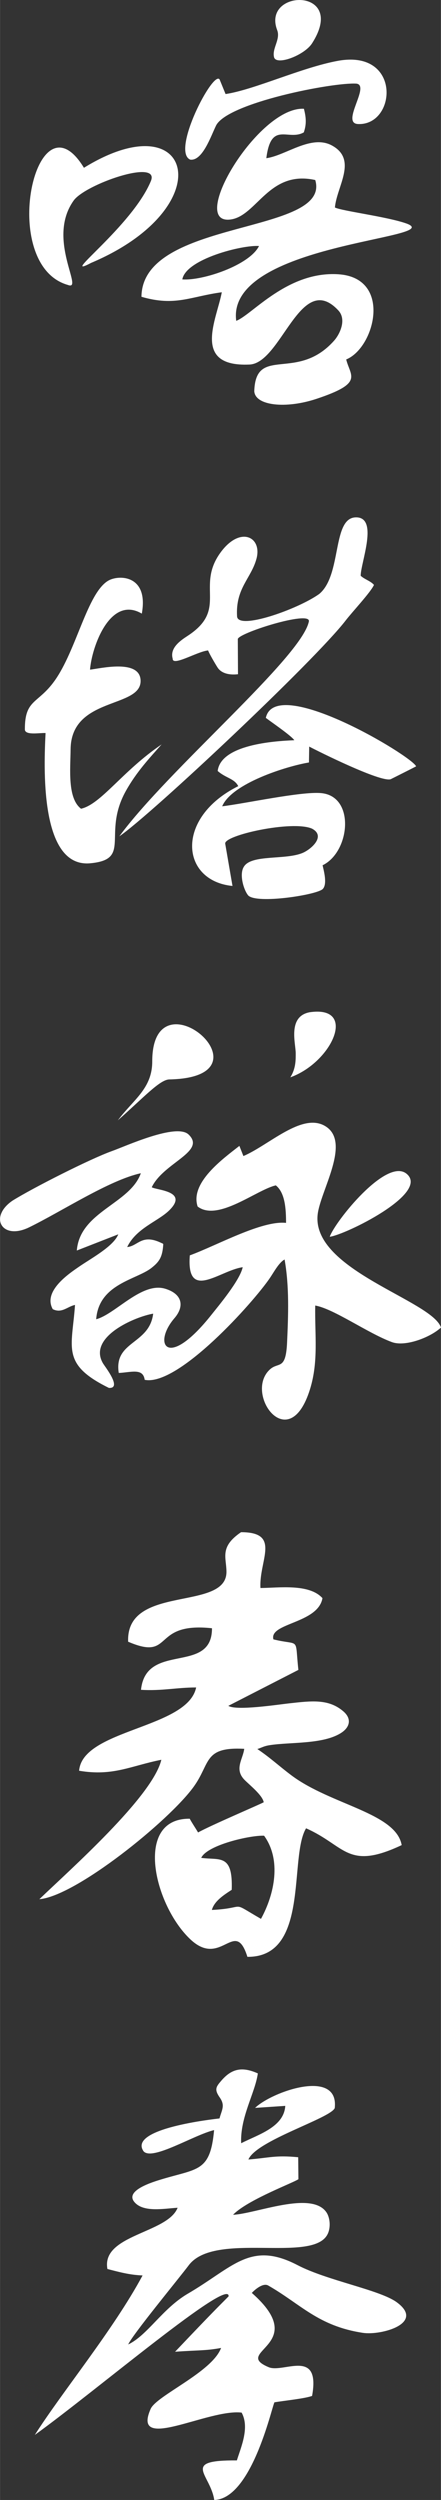
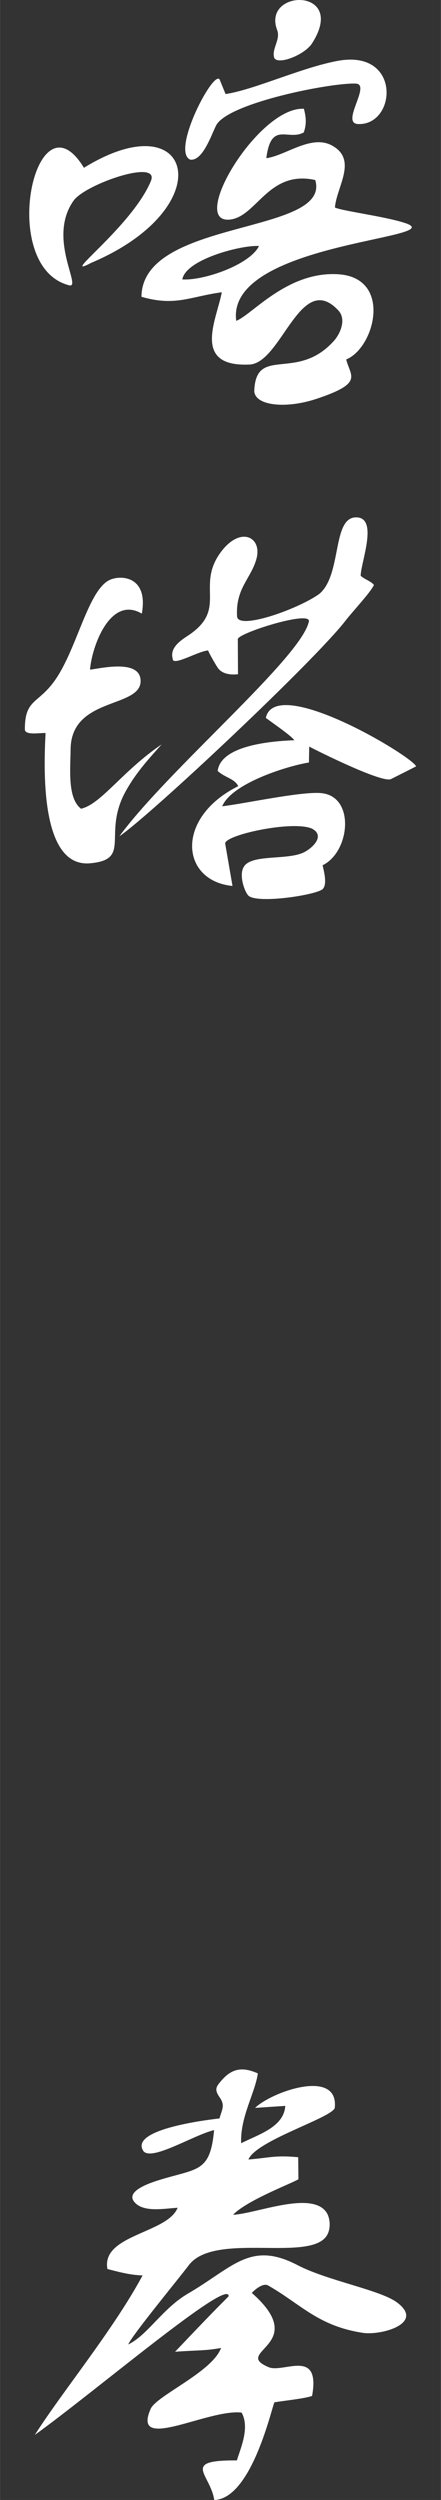
<svg xmlns="http://www.w3.org/2000/svg" xml:space="preserve" width="212px" height="1200px" version="1.1" style="shape-rendering:geometricPrecision; text-rendering:geometricPrecision; image-rendering:optimizeQuality; fill-rule:evenodd; clip-rule:evenodd" viewBox="0 0 141.92 803.5">
  <rect x="0" y="0" width="141.92" height="803.5" fill="#333333" stroke="none" />
  <defs>
    <style type="text/css">
   
    .fil0 {fill:white}
   
  </style>
  </defs>
  <g id="Ebene_x0020_1">
-     <path class="fil0" d="M64.75 597.12c1.9,-4.14 15.82,-7.32 20.24,-7.12 5.62,7.75 3.4,18.72 -1,26.73 -10.46,-6.03 -3.96,-3.44 -15.81,-2.87 0.77,-2.88 3.97,-4.89 6.39,-6.47 0.41,-11.69 -3.83,-9.45 -9.82,-10.27zm12.82 -104.67c-6.99,4.76 -4.71,8.12 -4.69,12.72 0.05,12.86 -32.37,3.87 -31.65,22.48 14.84,6.37 7.25,-6.46 26.99,-4.33 0.05,15.03 -21.21,4.22 -22.85,19.79 6.58,0.41 11.44,-0.75 17.75,-0.76 -2.69,13.24 -36.59,13.38 -37.67,26.77 10.97,1.84 16.57,-1.57 26.47,-3.53 -2.79,11.85 -29.54,35.46 -39.27,44.82 11.75,-0.98 41.75,-25.17 49.68,-36.15 5.49,-7.61 3.1,-12.88 16.27,-12.19 -0.4,3.33 -3.31,6.53 0.11,10 1.55,1.58 5.77,4.9 6.16,7.17 -0.38,0.34 -17.2,7.49 -21.13,9.72 -0.83,-1.42 -1.89,-2.94 -2.69,-4.42 -18.09,-0.17 -11.47,27.88 0.29,38.84 9.93,9.25 14.27,-7.2 18.28,5.55 20.16,0.18 13.29,-32.04 18.88,-41.31 12.71,5.58 13.23,13.67 30.78,5.4 -1.82,-10.33 -22.75,-12.91 -35.44,-22.38 -3.89,-2.9 -6.82,-5.68 -11.02,-8.5 1.56,-0.49 2.02,-0.94 4.04,-1.25 6.6,-1.03 17.27,-0.2 23.03,-4 2.65,-1.75 3.42,-4.43 0.62,-6.85 -4.73,-4.08 -10.24,-3.37 -17.25,-2.6 -3.81,0.41 -17.19,2.48 -19.78,0.82l22.55 -11.55c-1.2,-10.92 0.77,-7.65 -8.04,-9.81 -1.46,-5.31 14.36,-5.06 15.79,-13.25 -4.29,-4.73 -14,-3.31 -19.96,-3.26 -0.52,-8.89 6.76,-17.94 -6.25,-17.94z" />
    <path class="fil0" d="M68.95 803.5c12.53,-0.4 19,-32.13 19.43,-31.4 3.01,-0.52 9.72,-1.18 12.06,-2.05 2.79,-15.5 -9.23,-7.25 -13.95,-9.22 -12.2,-5.09 13.76,-7 -5.45,-23.88 1.16,-1.26 3.7,-3.29 5.27,-2.39 10.54,6.02 16.05,13.02 30.47,15.22 5.93,0.9 20.21,-3.08 10.86,-9.87 -5.45,-3.95 -22.37,-6.94 -31.84,-11.87 -15.31,-7.98 -20.74,0.68 -35.59,9.29 -8.04,4.82 -12.77,13.22 -18.96,16.19 1.16,-2.88 16.41,-21.36 19.48,-25.45 8.33,-11.07 39.66,-0.58 44.63,-9.87 1.18,-2.19 0.87,-5.48 -0.34,-7.21 -4.87,-6.94 -22.52,0.48 -30,0.85 0.28,-0.32 0.19,-0.23 0.55,-0.56 5.13,-4.62 18.92,-9.78 20.47,-10.88l-0.07 -7.06c-7.37,-0.72 -9.23,0.19 -16.03,0.73 2.55,-6.11 26.25,-13.17 27.79,-16.51 1.46,-12.9 -20.16,-5.36 -25.64,-0.08l9.72 -0.65c-0.41,6.84 -8.72,9.21 -14.2,12.01 -0.37,-8.4 4.46,-16.06 5.37,-22.44 -5.39,-2.43 -8.66,-1.26 -11.76,2.34 -1.71,1.98 -2.31,2.81 -0.49,5.41 1.79,2.58 0.68,3.88 -0.09,6.72 -1.55,0.19 -29.7,3.2 -24.41,10.6 2.89,3.04 16.03,-5.24 22.67,-6.86 -1.22,13.5 -5.25,12.3 -16.89,15.82 -2.85,0.86 -11.68,3.52 -8.88,7.16 2.78,3.61 9.62,2.25 14.03,1.98 -3.2,8.26 -24.65,8.64 -22.6,19.69 3.76,0.97 7.14,1.91 11.32,2.07 -9.42,17.51 -25.77,37.26 -34.69,51.26 19.79,-14.25 62.86,-50.94 62.38,-44.54 -3.33,3.36 -4.91,4.84 -17.23,17.81 7.38,-0.55 9.78,-0.29 14.81,-1.23 -2.87,7.78 -20.78,15.3 -22.67,19.59 -6.26,14.19 18.35,-0.06 29.28,1.19 2.65,4.82 -0.23,11.17 -1.53,15.37 -18.19,-0.13 -8.51,4.35 -7.28,12.72z" />
    <path class="fil0" d="M85.55 230.73c1.79,1.36 8.22,5.74 9.17,7.18 -6.68,0.27 -23.62,1.44 -24.67,9.88 2.58,2.3 5.4,2.42 6.62,4.88 -20.42,10.19 -18.55,30.44 -1.85,32.08l-2.34 -13.56c-0.65,-2.72 21.63,-7.64 27.94,-4.86 4.53,2.41 -0.23,6.58 -2.93,7.76 -5.53,2.41 -16.56,0.43 -19,4.47 -1.59,2.43 -0.04,7.59 1.42,9.27 2.85,2.77 22.19,-0.21 23.98,-2.12 1.52,-1.62 0.3,-5.91 -0.07,-7.61 8.86,-4.28 10.56,-22.15 -0.42,-23.19 -6.36,-0.61 -24.23,3.31 -31.9,4.24 3.04,-7.31 20.57,-12.87 27.93,-14.09l0.08 -5.11c2.88,1.52 22.91,11.51 26.21,10.5 0.07,-0.02 8.14,-4.08 8.21,-4.15 -1.54,-3.44 -45.32,-29.62 -48.38,-15.57zm-9.26 -32.62c-0.53,-9.08 4.55,-12.19 6.26,-18.57 1.87,-7.02 -5.31,-10.65 -11.65,-1.86 -7.91,10.97 2.56,18.15 -10.51,26.68 -2.08,1.36 -5.84,3.79 -4.82,7.33 -0.09,2.63 7.97,-2.34 11.4,-2.64 0.39,1.07 2.29,4.31 3.04,5.48 1.16,1.78 3.47,2.51 6.58,2.17l-0.06 -11.23c-0.39,-1.84 23.53,-9.43 22.88,-5.75 -2.32,11.57 -45.24,47.59 -61.02,69.08 10.45,-7.16 62.88,-56.43 72.86,-69.38 2.16,-2.81 8.06,-9.07 9.11,-11.43 -1.06,-1.26 -3.06,-1.78 -4.28,-2.94 0.01,-4.23 5.89,-18.9 -1.56,-18.77 -7.7,0.13 -4.42,18.56 -11.79,24.63 -6.88,4.92 -26.16,11.72 -26.44,7.2zm-68.3 36.21c-0.15,2.15 4.72,1.17 6.66,1.28 -0.48,10.02 -2.11,43.38 14.38,41.86 13.52,-1.24 3.76,-9.38 11.44,-23.2 3.4,-6.11 7.63,-10.62 11.54,-15.01 -12.66,8.59 -19.47,19.21 -25.94,20.68 -4.44,-3.38 -3.42,-12.84 -3.36,-19.08 0.13,-17.07 22.86,-13.08 22.53,-22.17 -0.26,-6.95 -13.08,-3.8 -16.28,-3.45 0.56,-7.37 6.51,-23.99 16.67,-18.01 2.27,-12.51 -7.47,-12.55 -10.8,-10.59 -6.76,3.97 -10.25,22.43 -17.33,32.26 -5.34,7.41 -9.51,5.82 -9.51,15.43z" />
    <path class="fil0" d="M27 53.93c-15.45,-25.36 -27.85,31.19 -5.18,37.65 5.4,2.09 -6.99,-14.7 1.87,-27.12 3.75,-5.25 27.73,-13.56 24.89,-6.34 -6.01,14.65 -30.23,32.14 -19.26,26.37 42.18,-17.84 32.93,-52.29 -2.32,-30.56zm31.67 35.87c1.12,-6.52 19.36,-11.15 24.69,-10.73 -3.08,6.18 -18.19,11.22 -24.69,10.73zm29.53 -71.4c0.74,2.77 9.77,-0.6 12.25,-4.5 11.49,-18.03 -16.3,-17.52 -11.24,-4.21 1.13,2.99 -1.73,5.87 -1.01,8.71zm-15.61 11.83l-1.91 -4.67c-1.99,-3.22 -15.72,23.11 -9.45,25.75 3.92,0.51 6.63,-7.54 8.28,-10.92 3.55,-7.32 37.68,-14.01 45.24,-13.51 4.44,0.65 -5.01,12.57 0.36,12.98 12.51,0.7 14.28,-24.1 -6.4,-20.3 -11.7,2.16 -26.85,9.28 -36.12,10.67zm28.87 27.63c5.29,17.7 -55.73,12.3 -55.94,37.53 10.94,3.17 15.7,-0.1 25.86,-1.46 -1.62,8.71 -9.76,23.99 8.75,23.24 10.43,-0.13 16.51,-30.47 28.74,-17.42 2.8,2.96 0.46,7.7 -1.3,9.69 -11.98,13.52 -25.26,1.36 -25.74,16.3 0.3,4.67 10.18,5.72 20.02,2.45 15.36,-5.1 10.88,-7.27 9.57,-12.66 9.28,-3.78 14.89,-26.27 -2.54,-27.38 -16.42,-1.05 -27.76,13.06 -32.86,14.97 -3.35,-24.97 68.32,-26.39 54.8,-31.28 -6.17,-2.2 -20.76,-4.01 -23.03,-5.15 0.56,-6.72 7.36,-15.33 -0.89,-19.89 -6.7,-3.71 -14.87,3.18 -21.19,4.05 1.52,-12.11 7.03,-5.45 12.06,-8.3 0.96,-2.76 0.71,-4.93 0.04,-7.59 -14.71,-0.8 -37.56,37.5 -23.57,35.58 8.46,-1.16 12.29,-15.99 27.22,-12.68z" />
    <g id="_550618200">
-       <path class="fil0" d="M37.91 360.08c8.27,-7.28 13.5,-13.09 16.57,-13.15 34.86,-0.69 -5.51,-35.38 -5.49,-5.8 0,8.74 -6.03,12.23 -11.08,18.95zm55.52 -13.82c13.46,-4.81 21.76,-23.2 6.21,-20.92 -7.12,1.36 -4.47,10.03 -4.47,13.14 0,2.02 0.1,4.89 -1.74,7.78zm-15.1 25.3l-1.29 -3.27c-5.29,4.14 -15.97,11.83 -13.44,19.49 6.51,4.99 19.01,-5.43 25.17,-6.8 2.95,2.37 3.29,7.41 3.29,12.06 -7.8,-0.85 -22.19,7.22 -30.98,10.44 -1.15,15 9.64,4.81 17.03,3.8 -0.89,4.22 -7.77,12.4 -10.04,15.26 -14.36,18.09 -19.03,9.36 -11.94,1.13 3.26,-3.78 2.61,-7.76 -2.94,-9.46 -7.57,-2.33 -16.1,8.19 -22.25,9.8 0.86,-11.43 13.04,-12.7 17.83,-16.52 2.44,-1.94 3.52,-3.39 3.77,-7.64 -0.5,-0.43 0,-0.06 -0.64,-0.37 -6.33,-3.05 -7.49,1.04 -10.98,1.32 2.92,-6.08 9.93,-8.24 13.53,-11.78 6.39,-6.27 -4.13,-6.46 -5.62,-7.44 3.79,-7.93 17.64,-11.44 11.85,-16.95 -3.93,-3.74 -20.22,3.75 -24.64,5.32 -6.98,2.49 -25.4,11.81 -32.03,15.94 -7.68,5.25 -3.44,12.84 5.32,8.59 10.38,-5.05 25.89,-15.23 35.99,-17.4 -3.49,9.88 -19.6,12.28 -20.61,24.84l13.35 -5.21c-1.52,3.86 -8.68,7.69 -12.56,10.36 -3.09,2.13 -11.83,7.86 -8.53,13.7 2.94,1.45 4.72,-0.88 7.16,-1.36 -0.96,13.8 -4.56,19.06 10.91,26.67 4.35,0.24 -1.24,-6.78 -1.9,-7.89 -5.02,-8.49 10.31,-15 16.15,-15.98 -1.2,9.98 -12.72,8.72 -11.08,19.06 3.97,-0.18 7.82,-1.67 8.35,2.21 10.77,2.16 35,-24.9 40.33,-32.78 1.27,-1.87 2.89,-4.94 4.7,-5.9 1.54,8.66 1.2,17.77 0.8,26.7 -0.41,9.02 -2.73,6.14 -5.47,8.59 -8.58,7.69 6.1,28.3 12.87,6.34 2.76,-8.97 1.49,-17.36 1.66,-26.83 6,1.05 16.9,8.88 24.67,11.75 4.34,1.61 12.46,-1.54 15.8,-4.68 -2.82,-8.69 -41.53,-18.42 -39.7,-36.22 0.78,-7.63 11.07,-23.51 2.34,-28.58 -7.45,-4.32 -18.05,6.22 -26.23,9.69z" />
-       <path class="fil0" d="M106.12 397.5c4.86,-0.56 32.24,-13.91 24.78,-20.21 -6.48,-5.47 -23.12,15.39 -24.78,20.21z" />
-     </g>
+       </g>
  </g>
</svg>